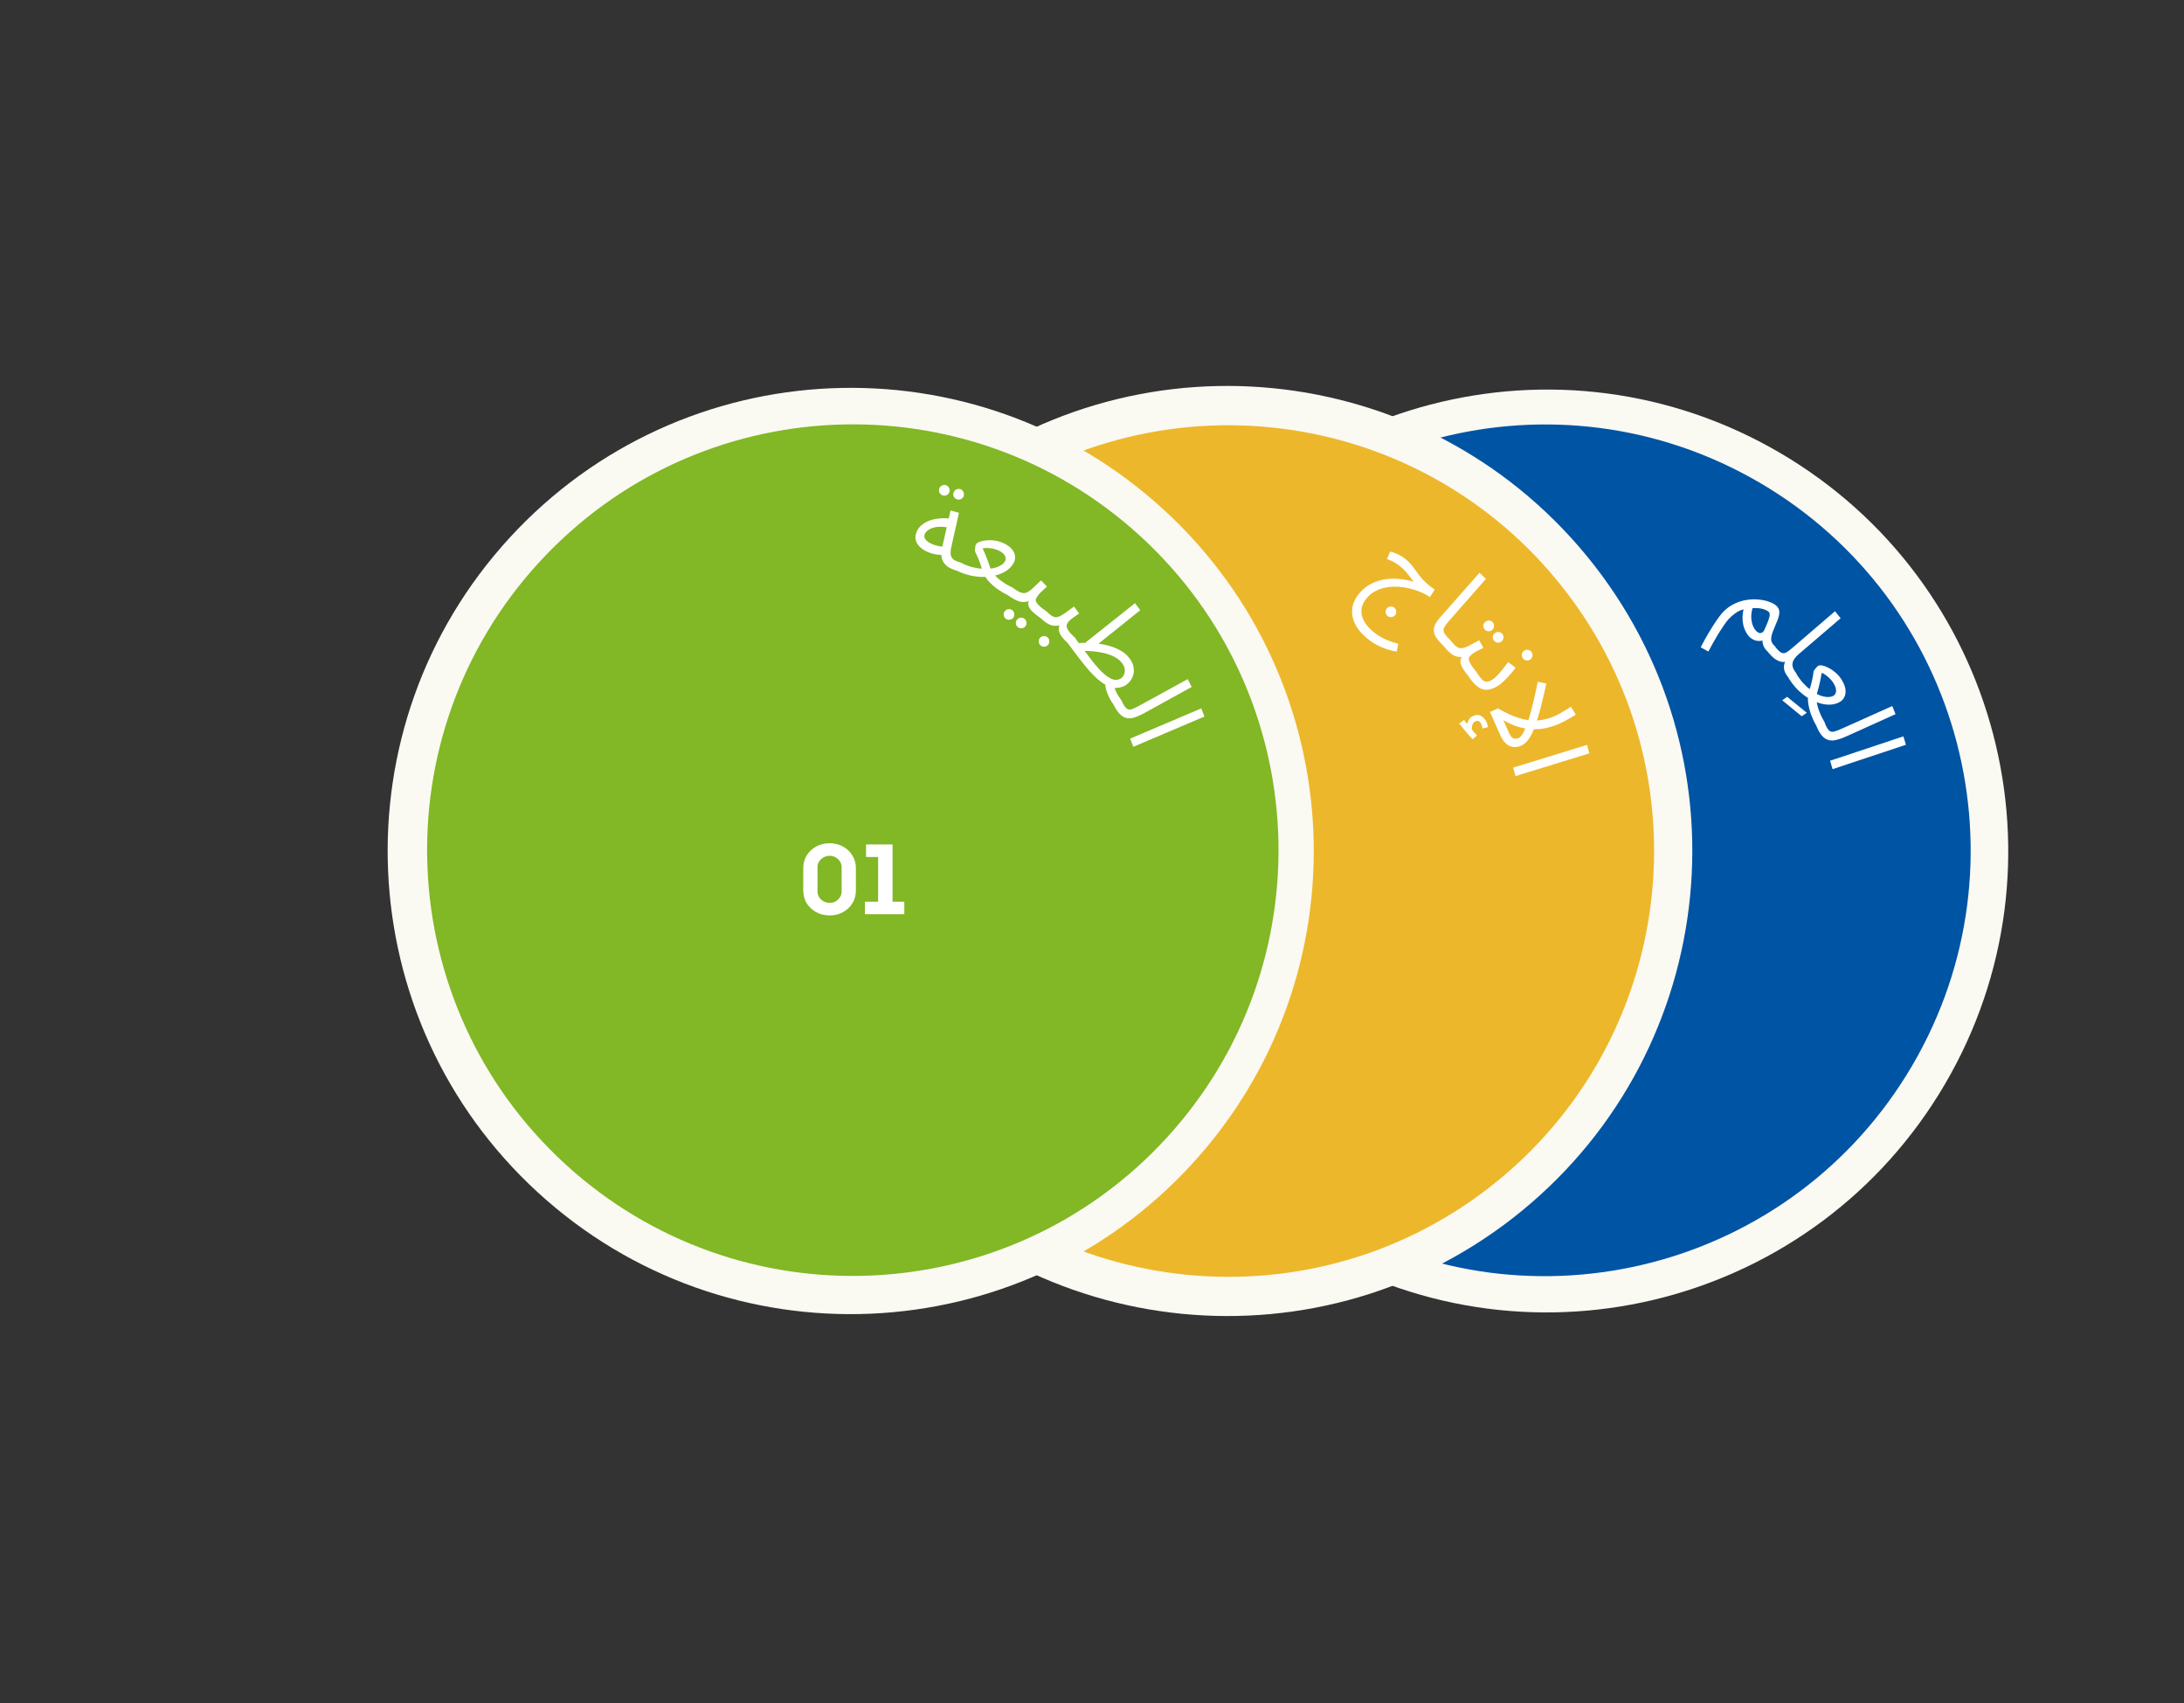
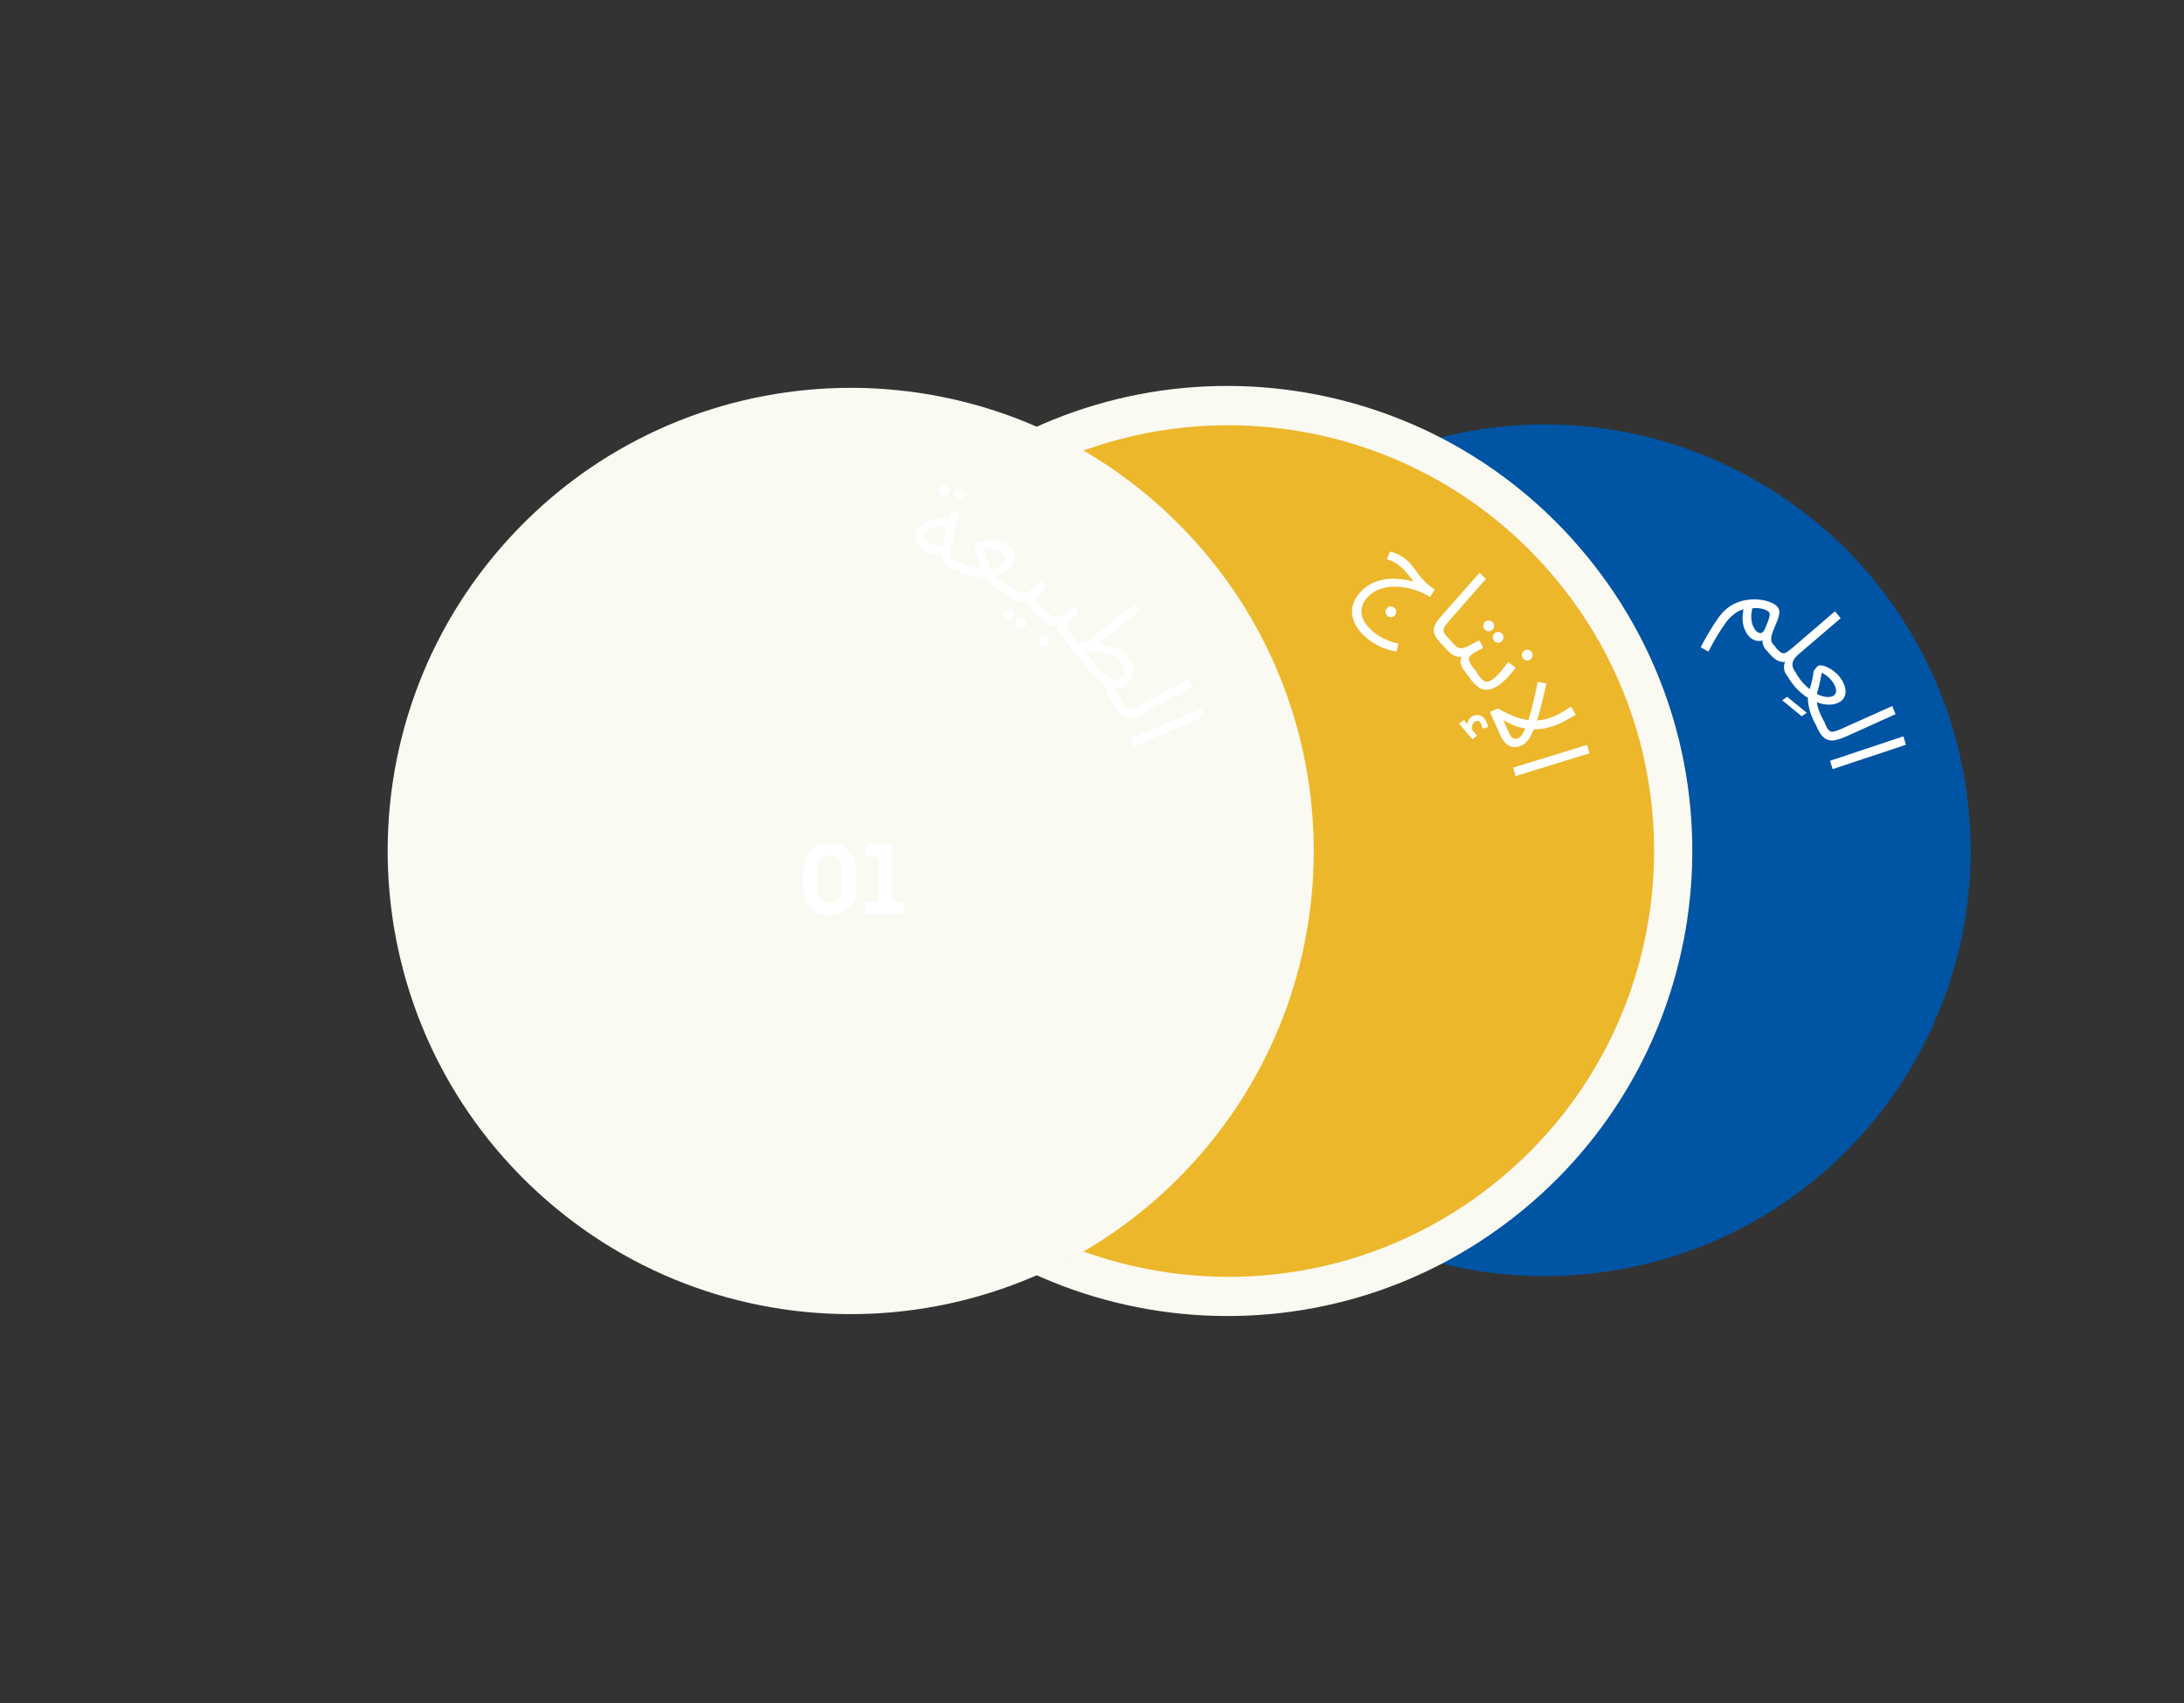
<svg xmlns="http://www.w3.org/2000/svg" width="767" height="598" viewBox="0 0 767 598" fill="none">
  <rect x="0" y="0" width="767" height="598" fill="#333333" stroke="none" />
-   <path d="M683.038 380.675C728.257 303.477 702.332 204.239 625.134 159.021C547.936 113.802 448.699 139.727 403.48 216.925C358.262 294.123 384.186 393.361 461.384 438.579C538.582 483.797 637.82 457.873 683.038 380.675Z" fill="#FAF9F2" />
  <path d="M671.559 374.123C713.29 302.878 689.365 211.294 618.121 169.562C546.877 127.831 455.292 151.756 413.561 223.001C371.83 294.245 395.755 385.83 466.999 427.561C538.244 469.292 629.828 445.367 671.559 374.123Z" fill="#0054A4" />
  <path d="M534.566 425.065C604.301 367.887 614.481 265.004 557.302 195.269C500.124 125.534 397.241 115.355 327.506 172.533C257.771 229.711 247.592 332.594 304.77 402.329C361.948 472.064 464.831 482.243 534.566 425.065Z" fill="#FAF9F2" />
  <path d="M526.188 414.424C590.036 362.073 599.356 267.875 547.005 204.027C494.654 140.178 400.455 130.858 336.607 183.21C272.759 235.561 263.439 329.759 315.79 393.607C368.142 457.455 462.34 466.775 526.188 414.424Z" fill="#EDB72B" />
  <path d="M418.622 408.703C479.32 342.506 474.863 239.638 408.666 178.94C342.47 118.242 239.602 122.699 178.904 188.896C118.206 255.092 122.663 357.96 188.859 418.658C255.056 479.356 357.924 474.899 418.622 408.703Z" fill="#FAF9F2" />
-   <path d="M400.538 188.311C461.394 244.113 465.491 338.682 409.69 399.538C353.889 460.394 259.319 464.492 198.463 408.69C137.607 352.889 133.51 258.319 189.311 197.463C245.112 136.607 339.682 132.51 400.538 188.311Z" fill="#82B725" />
  <path d="M336.071 200.39C334.752 200.027 333.63 199.521 332.705 198.872C331.811 198.205 331.183 197.336 330.822 196.264C330.491 195.175 330.514 193.802 330.892 192.145L333.817 179.234L336.784 180.051L334.041 192.303C333.798 193.471 333.767 194.395 333.947 195.076C334.135 195.731 334.507 196.241 335.063 196.605C335.651 196.951 336.385 197.245 337.264 197.487C337.777 197.628 338.103 197.875 338.242 198.229C338.412 198.565 338.444 198.928 338.336 199.319C338.229 199.71 337.957 200.029 337.521 200.277C337.091 200.5 336.608 200.538 336.071 200.39ZM331.648 194.837C330.135 194.893 328.719 194.739 327.4 194.376C326.081 194.013 324.938 193.488 323.971 192.801C323.004 192.114 322.304 191.317 321.871 190.41C321.444 189.478 321.376 188.486 321.665 187.436C321.947 186.41 322.469 185.516 323.231 184.754C324.017 183.998 324.96 183.391 326.059 182.931C327.182 182.478 328.406 182.185 329.73 182.05C331.086 181.898 332.471 181.925 333.886 182.131L333.551 185.349C332.317 185.062 331.183 184.934 330.15 184.964C329.148 184.977 328.256 185.113 327.476 185.371C326.72 185.636 326.1 185.977 325.617 186.396C325.134 186.815 324.825 187.269 324.69 187.757C324.542 188.294 324.617 188.788 324.913 189.237C325.21 189.687 325.636 190.093 326.193 190.457C326.757 190.796 327.398 191.091 328.117 191.342C328.843 191.568 329.558 191.738 330.263 191.854C330.973 191.944 331.596 191.971 332.132 191.935L331.648 194.837ZM336.186 175.354C335.673 175.213 335.28 174.921 335.008 174.478C334.767 174.017 334.714 173.543 334.848 173.054C334.983 172.566 335.272 172.186 335.714 171.913C336.182 171.648 336.672 171.586 337.185 171.727C337.673 171.862 338.038 172.159 338.279 172.62C338.544 173.087 338.61 173.565 338.475 174.053C338.341 174.542 338.04 174.919 337.573 175.184C337.137 175.432 336.674 175.489 336.186 175.354ZM331.167 173.972C330.654 173.831 330.261 173.539 329.989 173.096C329.748 172.635 329.695 172.161 329.829 171.672C329.964 171.184 330.252 170.803 330.695 170.531C331.163 170.266 331.653 170.204 332.166 170.345C332.654 170.479 333.019 170.777 333.26 171.237C333.525 171.705 333.591 172.183 333.456 172.671C333.322 173.159 333.021 173.536 332.554 173.802C332.117 174.05 331.655 174.106 331.167 173.972ZM336.028 200.375L337.718 197.73C339.088 198.387 340.439 198.881 341.77 199.21C343.112 199.517 344.39 199.694 345.603 199.743C346.85 199.779 347.976 199.687 348.981 199.466C349.997 199.223 350.847 198.886 351.531 198.456C352.249 198.014 352.756 197.484 353.052 196.867C353.194 196.57 353.234 196.224 353.171 195.829C353.118 195.41 352.89 194.978 352.487 194.531C352.105 194.095 351.504 193.68 350.682 193.286C350.179 193.045 349.587 192.845 348.904 192.686C348.222 192.527 347.535 192.437 346.843 192.414C346.185 192.379 345.603 192.423 345.095 192.544C345.47 193.343 345.806 194.108 346.101 194.839C346.419 195.582 346.727 196.376 347.024 197.221C347.332 198.043 347.647 198.967 347.97 199.993C348.309 200.633 348.732 201.244 349.241 201.825C349.771 202.416 350.37 202.985 351.036 203.529C351.736 204.061 352.464 204.565 353.219 205.04C353.986 205.492 354.769 205.91 355.568 206.293C356.048 206.523 356.325 206.825 356.399 207.197C356.507 207.558 356.473 207.921 356.298 208.287C356.122 208.652 355.798 208.918 355.325 209.085C354.863 209.228 354.38 209.179 353.878 208.938C352.622 208.336 351.386 207.602 350.171 206.738C348.989 205.863 347.943 204.911 347.031 203.883C346.13 202.833 345.46 201.739 345.022 200.602C344.875 199.913 344.682 199.202 344.444 198.47C344.205 197.737 343.921 196.983 343.591 196.206C343.295 195.418 342.936 194.642 342.516 193.878C342.434 193.698 342.395 193.427 342.401 193.064C342.406 192.702 342.44 192.339 342.502 191.975C342.564 191.611 342.633 191.35 342.71 191.19C342.874 190.847 343.289 190.54 343.953 190.269C344.617 189.997 345.418 189.82 346.357 189.736C347.307 189.63 348.322 189.653 349.401 189.806C350.48 189.958 351.522 190.275 352.527 190.757C353.829 191.382 354.786 192.08 355.399 192.852C356.035 193.635 356.388 194.422 356.458 195.214C356.561 195.994 356.449 196.727 356.12 197.412C355.638 198.417 354.904 199.302 353.92 200.065C352.946 200.807 351.783 201.386 350.43 201.805C349.077 202.224 347.608 202.475 346.023 202.557C344.449 202.617 342.804 202.474 341.087 202.128C339.404 201.77 337.718 201.186 336.028 200.375ZM353.839 208.917L355.936 206.581C356.974 207.307 357.835 207.801 358.517 208.062C359.215 208.303 359.861 208.307 360.457 208.074C361.088 207.835 361.794 207.356 362.577 206.635C363.359 205.915 364.364 204.964 365.592 203.783L367.694 205.949C367.35 206.265 366.966 206.615 366.543 206.999C366.119 207.383 365.707 207.774 365.304 208.173C364.937 208.565 364.637 208.927 364.405 209.259C364.187 209.571 364.004 209.876 363.857 210.175C363.71 210.474 363.706 210.811 363.845 211.186C363.984 211.562 364.332 212.037 364.888 212.612C365.459 213.166 366.346 213.864 367.55 214.706C367.986 215.011 368.211 215.354 368.223 215.733C368.271 216.107 368.179 216.46 367.946 216.792C367.714 217.124 367.351 217.334 366.857 217.421C366.378 217.488 365.909 217.361 365.453 217.042C364.187 216.156 363.223 215.389 362.563 214.742C361.918 214.074 361.492 213.467 361.286 212.921C361.101 212.39 361.064 211.869 361.174 211.358C361.319 210.842 361.539 210.284 361.833 209.687L362.724 210.402C361.927 210.834 361.186 211.12 360.501 211.259C359.837 211.413 359.176 211.43 358.518 211.309C357.86 211.189 357.15 210.924 356.386 210.513C355.643 210.117 354.794 209.585 353.839 208.917ZM357.568 220.291C357.132 219.986 356.868 219.569 356.774 219.04C356.687 218.546 356.788 218.091 357.079 217.676C357.369 217.261 357.769 216.999 358.277 216.891C358.806 216.798 359.289 216.903 359.725 217.208C360.14 217.499 360.384 217.901 360.457 218.416C360.55 218.945 360.452 219.417 360.161 219.833C359.871 220.248 359.468 220.492 358.954 220.564C358.445 220.672 357.983 220.581 357.568 220.291ZM353.303 217.307C352.867 217.002 352.602 216.585 352.508 216.055C352.421 215.561 352.523 215.107 352.813 214.692C353.103 214.277 353.503 214.015 354.011 213.907C354.541 213.813 355.023 213.919 355.459 214.224C355.874 214.514 356.118 214.917 356.191 215.432C356.284 215.961 356.186 216.433 355.896 216.848C355.605 217.263 355.203 217.507 354.688 217.58C354.179 217.688 353.718 217.597 353.303 217.307ZM365.426 217.021L367.813 214.982C368.597 215.702 369.273 216.202 369.84 216.483C370.425 216.745 371.01 216.783 371.593 216.596C372.213 216.408 372.958 216.009 373.828 215.398C374.699 214.787 375.821 213.978 377.194 212.969L378.992 215.393C378.609 215.661 378.182 215.957 377.712 216.282C377.242 216.606 376.781 216.94 376.329 217.282C375.913 217.622 375.568 217.942 375.294 218.24C374.951 218.614 374.727 219.027 374.621 219.479C374.515 219.932 374.664 220.499 375.07 221.181C375.476 221.863 376.257 222.736 377.414 223.798C377.806 224.158 377.983 224.527 377.945 224.905C377.943 225.281 377.805 225.619 377.531 225.917C377.257 226.216 376.869 226.376 376.368 226.397C375.884 226.4 375.437 226.213 375.026 225.836C373.814 224.722 372.956 223.746 372.454 222.907C371.969 222.049 371.765 221.26 371.842 220.539C371.936 219.8 372.218 219.062 372.689 218.325L373.477 219.152C372.63 219.475 371.858 219.66 371.161 219.708C370.483 219.772 369.844 219.719 369.245 219.547C368.646 219.376 368.042 219.079 367.432 218.656C366.822 218.234 366.153 217.689 365.426 217.021ZM365.404 226.596C365.012 226.236 364.805 225.788 364.782 225.251C364.76 224.75 364.921 224.313 365.264 223.94C365.606 223.566 366.037 223.36 366.555 223.32C367.092 223.297 367.556 223.465 367.948 223.825C368.321 224.168 368.51 224.599 368.514 225.119C368.537 225.656 368.377 226.111 368.035 226.484C367.692 226.857 367.261 227.046 366.741 227.05C366.223 227.09 365.777 226.939 365.404 226.596ZM391.092 247.444C390.699 246.916 390.251 246.207 389.747 245.319C389.28 244.435 388.878 243.471 388.543 242.426C388.223 241.401 388.105 240.415 388.19 239.468L391.3 241.038C391.544 241.962 391.895 242.837 392.353 243.665C392.846 244.497 393.335 245.239 393.819 245.89C394.136 246.316 394.241 246.712 394.133 247.076C394.061 247.446 393.862 247.752 393.537 247.994C393.212 248.236 392.801 248.32 392.305 248.247C391.829 248.159 391.425 247.892 391.092 247.444ZM374.989 225.797L377.716 224.242L382.456 230.614C383.771 232.383 384.977 233.854 386.072 235.029C387.202 236.209 388.229 237.102 389.154 237.709C390.079 238.315 390.926 238.648 391.696 238.707C392.487 238.75 393.207 238.53 393.857 238.046C394.203 237.789 394.496 237.398 394.736 236.872C394.976 236.346 395.065 235.743 395.001 235.064C394.959 234.37 394.65 233.636 394.075 232.864C393.35 231.888 392.37 231.102 391.136 230.504C389.917 229.927 388.596 229.488 387.174 229.189C385.787 228.895 384.447 228.707 383.155 228.626C381.864 228.545 380.772 228.52 379.88 228.552L377.998 225.832C379.539 225.696 381.191 225.667 382.954 225.745C384.752 225.828 386.52 226.06 388.256 226.442C390.028 226.829 391.644 227.41 393.106 228.186C394.587 228.947 395.789 229.947 396.711 231.187C397.543 232.305 398.02 233.434 398.142 234.575C398.3 235.721 398.151 236.794 397.696 237.796C397.257 238.817 396.549 239.691 395.573 240.417C394.618 241.127 393.395 241.5 391.906 241.535C390.436 241.554 388.8 240.925 386.996 239.646C386.076 239.004 385.127 238.195 384.148 237.218C383.169 236.241 382.127 235.074 381.023 233.717C379.918 232.36 378.701 230.787 377.37 228.998L374.989 225.797ZM380.162 226.448L398.612 211.777L400.449 214.246L384.133 227.33L380.162 226.448ZM391.028 247.353L393.967 246.264C394.613 247.555 395.192 248.399 395.702 248.795C396.212 249.191 396.801 249.264 397.469 249.015C398.149 248.788 399.044 248.368 400.154 247.755L417.125 238.45L418.503 241.202L401.855 250.389C400.677 251.035 399.589 251.523 398.593 251.852C397.607 252.204 396.678 252.301 395.806 252.143C394.945 252.007 394.123 251.554 393.341 250.784C392.57 250.037 391.799 248.893 391.028 247.353ZM396.892 259.345L421.872 248.726L422.996 251.591L398.017 262.21L396.892 259.345Z" fill="white" />
  <path d="M487.451 216.382C487.01 216.084 486.738 215.671 486.636 215.144C486.54 214.651 486.634 214.195 486.918 213.775C487.201 213.355 487.596 213.087 488.103 212.971C488.63 212.868 489.114 212.966 489.555 213.263C489.975 213.547 490.226 213.945 490.307 214.459C490.41 214.986 490.319 215.46 490.036 215.88C489.752 216.3 489.354 216.551 488.84 216.632C488.334 216.749 487.87 216.665 487.451 216.382ZM481.812 225.413C480.343 224.421 479.049 223.303 477.932 222.06C476.836 220.831 476.015 219.512 475.468 218.104C474.928 216.731 474.725 215.31 474.86 213.842C474.995 212.375 475.551 210.916 476.53 209.468C477.352 208.25 478.317 207.205 479.425 206.333C480.519 205.482 481.728 204.801 483.052 204.288C484.411 203.769 485.86 203.433 487.4 203.281C488.94 203.128 490.552 203.162 492.237 203.382C493.936 203.582 495.68 203.964 497.468 204.53L496.846 204.705C496.413 204.169 495.977 203.615 495.538 203.043C495.113 202.451 494.652 201.865 494.157 201.286C493.675 200.686 493.124 200.099 492.502 199.527C491.88 198.954 491.17 198.398 490.372 197.86C489.742 197.434 489.15 197.111 488.596 196.89C488.063 196.683 487.552 196.491 487.061 196.312L488.193 193.684C488.895 193.821 489.624 194.054 490.381 194.382C491.174 194.702 491.916 195.097 492.609 195.564C493.575 196.216 494.372 196.892 495 197.591C495.643 198.269 496.215 198.961 496.717 199.667C497.239 200.387 497.787 201.138 498.358 201.921C498.944 202.684 499.635 203.471 500.431 204.284C501.263 205.089 502.312 205.935 503.579 206.821L503.862 207.012L502.182 209.637C501.174 208.957 500.025 208.349 498.735 207.815C497.445 207.281 496.085 206.851 494.653 206.527C493.243 206.216 491.803 206.039 490.335 205.996C488.867 205.952 487.443 206.091 486.064 206.414C484.72 206.729 483.47 207.245 482.314 207.962C481.143 208.7 480.147 209.678 479.325 210.896C478.588 211.988 478.188 213.078 478.125 214.167C478.049 215.277 478.239 216.353 478.697 217.395C479.176 218.452 479.862 219.45 480.756 220.39C481.671 221.344 482.716 222.218 483.892 223.011C484.921 223.706 486.049 224.299 487.275 224.791C488.509 225.318 489.775 225.729 491.073 226.025L490.509 228.762C488.894 228.528 487.355 228.115 485.889 227.523C484.41 226.953 483.051 226.249 481.812 225.413ZM506.81 226.65C505.34 225.255 504.367 224.017 503.891 222.936C503.434 221.873 503.389 220.852 503.758 219.875C504.127 218.898 504.817 217.841 505.826 216.704L519.588 201.107L521.847 203.252L508.923 217.967C508.105 218.903 507.525 219.679 507.183 220.297C506.876 220.914 506.875 221.542 507.178 222.179C507.499 222.834 508.184 223.658 509.231 224.652C509.617 225.019 509.788 225.391 509.744 225.768C509.735 226.145 509.592 226.48 509.313 226.774C509.034 227.068 508.643 227.221 508.142 227.234C507.658 227.229 507.214 227.034 506.81 226.65ZM506.789 226.629L509.434 224.937C510.24 225.914 510.938 226.619 511.526 227.053C512.134 227.471 512.756 227.647 513.392 227.582C514.064 227.52 514.873 227.246 515.819 226.76C516.765 226.274 517.987 225.626 519.486 224.815L520.934 227.463C520.518 227.675 520.055 227.91 519.545 228.168C519.034 228.425 518.532 228.692 518.038 228.969C517.579 229.249 517.194 229.518 516.881 229.776C516.588 230.018 516.331 230.264 516.109 230.513C515.888 230.761 515.794 231.085 515.828 231.484C515.862 231.884 516.07 232.434 516.453 233.136C516.856 233.823 517.525 234.732 518.461 235.865C518.8 236.275 518.925 236.665 518.835 237.034C518.782 237.407 518.599 237.722 518.286 237.981C517.974 238.239 517.568 238.344 517.069 238.297C516.589 238.233 516.172 237.986 515.817 237.556C514.832 236.365 514.108 235.369 513.645 234.57C513.201 233.753 512.952 233.055 512.9 232.474C512.863 231.913 512.966 231.401 513.208 230.938C513.485 230.479 513.846 230 514.289 229.502L514.957 230.43C514.074 230.634 513.283 230.711 512.586 230.663C511.905 230.634 511.264 230.474 510.662 230.183C510.059 229.891 509.445 229.446 508.818 228.847C508.208 228.267 507.531 227.527 506.789 226.629ZM524.706 224.988C524.367 224.578 524.213 224.113 524.245 223.595C524.312 223.079 524.541 222.66 524.931 222.337C525.322 222.015 525.777 221.869 526.296 221.9C526.831 221.951 527.267 222.182 527.606 222.592C527.929 222.983 528.057 223.436 527.99 223.951C527.939 224.486 527.718 224.915 527.327 225.238C526.937 225.56 526.474 225.696 525.939 225.645C525.44 225.598 525.029 225.379 524.706 224.988ZM521.39 220.975C521.052 220.564 520.898 220.1 520.929 219.581C520.996 219.066 521.225 218.647 521.616 218.324C522.006 218.001 522.461 217.855 522.98 217.887C523.515 217.938 523.952 218.168 524.291 218.579C524.613 218.969 524.741 219.422 524.674 219.938C524.623 220.473 524.402 220.901 524.012 221.224C523.621 221.547 523.158 221.683 522.623 221.632C522.124 221.584 521.713 221.365 521.39 220.975ZM515.796 237.529L518.62 236.158C519.293 237.201 519.893 237.99 520.419 238.525C520.945 239.059 521.489 239.342 522.051 239.371C522.634 239.386 523.319 239.14 524.107 238.632C524.639 238.288 525.212 237.798 525.825 237.16C526.46 236.509 527.103 235.777 527.755 234.964C528.406 234.152 529.033 233.325 529.636 232.483L532.263 234.451C531.761 235.167 531.149 235.924 530.427 236.722C529.72 237.541 528.995 238.31 528.254 239.03C527.512 239.75 526.822 240.316 526.184 240.728C525.333 241.278 524.515 241.67 523.732 241.904C522.983 242.146 522.258 242.237 521.556 242.178C520.876 242.105 520.201 241.877 519.532 241.495C518.898 241.12 518.266 240.608 517.636 239.96C517.028 239.297 516.414 238.487 515.796 237.529ZM534.779 231.062C534.491 230.615 534.392 230.136 534.484 229.624C534.611 229.12 534.887 228.731 535.313 228.456C535.739 228.181 536.207 228.09 536.719 228.181C537.244 228.295 537.651 228.575 537.94 229.022C538.215 229.447 538.289 229.912 538.162 230.416C538.049 230.942 537.779 231.342 537.354 231.616C536.928 231.891 536.452 231.972 535.927 231.859C535.437 231.753 535.054 231.488 534.779 231.062ZM546.17 251.348C546.679 251.121 547.277 250.813 547.964 250.424C548.65 250.035 549.331 249.635 550.007 249.223C550.684 248.81 551.256 248.445 551.723 248.125L553.4 250.956C552.969 251.231 552.386 251.574 551.653 251.984C550.954 252.406 550.245 252.805 549.525 253.182C548.805 253.558 548.202 253.854 547.716 254.071C546.605 254.565 545.481 254.969 544.345 255.281C543.242 255.606 542.109 255.834 540.946 255.963C539.807 256.082 538.644 256.087 537.458 255.978L536.509 255.901C535.133 255.738 533.724 255.409 532.283 254.913C530.866 254.408 529.422 253.72 527.953 252.849L529.901 257.223C530.251 258.01 530.612 258.57 530.983 258.904C531.377 259.228 531.766 259.387 532.152 259.382C532.548 259.399 532.932 259.326 533.302 259.161C533.927 258.882 534.532 258.155 535.117 256.979C535.736 255.816 536.319 254.322 536.865 252.498C537.434 250.664 537.984 248.63 538.515 246.397C539.045 244.163 539.558 241.827 540.052 239.389L543.07 239.999C542.445 242.829 541.857 245.338 541.305 247.525C540.765 249.735 540.22 251.655 539.671 253.287C539.155 254.931 538.611 256.324 538.038 257.467C537.499 258.622 536.902 259.554 536.247 260.262C535.625 260.982 534.932 261.513 534.168 261.853C533.659 262.08 533.086 262.224 532.448 262.287C531.844 262.362 531.2 262.288 530.519 262.064C529.87 261.854 529.22 261.423 528.569 260.77C527.951 260.13 527.369 259.197 526.823 257.97L523.266 249.987L526.078 248.734C528.852 250.355 531.358 251.498 533.597 252.165C535.845 252.855 537.988 253.121 540.025 252.962C542.062 252.803 544.111 252.265 546.17 251.348ZM512.47 254.047L514.159 252.796C514.566 253.335 514.898 253.77 515.156 254.099C515.413 254.428 515.703 254.798 516.025 255.209L515.218 255.36C515.136 254.676 515.271 253.923 515.625 253.099C515.99 252.299 516.554 251.729 517.318 251.388C518.012 251.079 518.674 250.978 519.305 251.086C519.922 251.227 520.465 251.512 520.934 251.941C521.412 252.393 521.791 252.932 522.069 253.557C522.183 253.811 522.278 254.087 522.356 254.386C522.443 254.707 522.498 255.016 522.518 255.312L520.659 255.807C520.602 255.555 520.551 255.315 520.504 255.086C520.458 254.857 520.378 254.615 520.264 254.361C520.027 253.828 519.737 253.458 519.395 253.25C519.03 253.052 518.65 253.041 518.257 253.216C517.771 253.433 517.421 253.769 517.208 254.224C517.006 254.703 516.899 255.18 516.889 255.656C516.867 256.165 516.912 256.547 517.025 256.802L516.253 255.441C516.693 255.993 517.124 256.494 517.546 256.944C517.956 257.427 518.339 257.853 518.697 258.22L517.174 259.564C516.719 259.102 516.205 258.54 515.633 257.88C515.072 257.242 514.517 256.588 513.969 255.917C513.42 255.246 512.921 254.623 512.47 254.047ZM531.404 269.527L557.346 261.543L558.169 264.509L532.227 272.493L531.404 269.527Z" fill="white" />
  <path d="M597.265 227.279C598.187 225.479 599.14 223.759 600.123 222.119C601.089 220.497 601.993 219.075 602.834 217.853C603.675 216.631 604.334 215.758 604.813 215.234C606.077 213.85 607.454 212.792 608.945 212.061C610.436 211.329 611.93 210.858 613.426 210.646C614.94 210.416 616.382 210.377 617.752 210.53C619.139 210.664 620.352 210.932 621.393 211.333C622.469 211.732 623.278 212.18 623.821 212.675C624.288 213.102 624.606 213.581 624.774 214.111C624.941 214.641 624.92 215.36 624.71 216.266C624.5 217.172 624.053 218.376 623.368 219.877C622.75 221.268 622.344 222.39 622.15 223.241C621.972 224.074 621.977 224.764 622.163 225.312C622.367 225.84 622.711 226.327 623.198 226.771C623.591 227.13 623.769 227.498 623.732 227.876C623.732 228.253 623.594 228.591 623.321 228.89C623.048 229.19 622.661 229.351 622.16 229.373C621.676 229.378 621.228 229.192 620.816 228.816C620.087 228.15 619.579 227.447 619.295 226.706C619.029 225.983 618.914 225.226 618.949 224.436L620.082 224.492C619.362 224.83 618.662 225.014 617.982 225.045C617.338 225.074 616.723 224.976 616.139 224.752C615.574 224.545 615.058 224.227 614.59 223.8C614.047 223.305 613.58 222.69 613.188 221.954C612.779 221.238 612.464 220.436 612.245 219.55C612.042 218.644 611.944 217.68 611.952 216.658C611.978 215.653 612.128 214.624 612.403 213.571L612.632 213.883C611.442 214.135 610.37 214.614 609.416 215.321C608.479 216.009 607.712 216.681 607.114 217.335C606.636 217.859 606.085 218.575 605.463 219.482C604.824 220.407 604.17 221.405 603.501 222.476C602.852 223.563 602.22 224.65 601.606 225.736C600.993 226.858 600.447 227.869 599.968 228.769L597.265 227.279ZM616.915 221.704C617.252 222.012 617.583 222.194 617.908 222.251C618.253 222.325 618.582 222.265 618.896 222.071C619.21 221.878 619.48 221.525 619.708 221.012C620.098 220.134 620.431 219.356 620.705 218.681C620.996 217.986 621.202 217.385 621.322 216.877C621.478 216.368 621.54 215.944 621.506 215.605C621.473 215.265 621.353 215.002 621.148 214.814C620.942 214.626 620.637 214.434 620.234 214.237C619.849 214.057 619.393 213.899 618.867 213.761C618.36 213.641 617.8 213.559 617.188 213.515C616.577 213.471 615.941 213.491 615.281 213.575L615.514 213.376C615.14 214.612 614.978 215.785 615.029 216.895C615.098 218.021 615.304 218.998 615.646 219.825C616.025 220.651 616.448 221.277 616.915 221.704ZM620.758 228.759L623.401 227.075C624.306 228.201 625.049 228.904 625.631 229.184C626.213 229.464 626.804 229.411 627.405 229.026C628.021 228.661 628.808 228.062 629.764 227.23L644.441 214.616L646.416 217.075L631.774 229.612C630.798 230.46 630.135 231.253 629.784 231.989C629.469 232.73 629.401 233.434 629.58 234.102C629.759 234.771 630.087 235.401 630.563 235.994C630.896 236.409 631.015 236.8 630.921 237.168C630.862 237.54 630.675 237.853 630.359 238.107C630.043 238.361 629.636 238.46 629.137 238.406C628.658 238.335 628.244 238.083 627.895 237.648C627.229 236.819 626.802 236.024 626.615 235.265C626.463 234.51 626.468 233.807 626.629 233.158C626.826 232.513 627.121 231.951 627.516 231.471L627.957 232.141C627.205 232.419 626.44 232.498 625.66 232.377C624.916 232.259 624.134 231.912 623.314 231.336C622.514 230.744 621.662 229.885 620.758 228.759ZM625.891 245.876L627.645 244.672L634.53 250.27L632.744 251.496L625.891 245.876ZM627.871 237.615L630.755 236.375C631.52 237.689 632.36 238.856 633.277 239.876C634.215 240.883 635.173 241.748 636.149 242.469C637.161 243.199 638.144 243.755 639.099 244.137C640.076 244.506 640.969 244.705 641.777 244.733C642.619 244.77 643.336 244.616 643.927 244.272C644.212 244.107 644.439 243.842 644.609 243.48C644.801 243.104 644.855 242.618 644.771 242.022C644.701 241.447 644.436 240.766 643.977 239.978C643.697 239.496 643.319 238.998 642.843 238.483C642.368 237.969 641.85 237.508 641.291 237.101C640.766 236.703 640.259 236.412 639.771 236.227C639.633 237.099 639.481 237.92 639.315 238.691C639.161 239.484 638.969 240.314 638.741 241.18C638.534 242.033 638.276 242.975 637.967 244.005C637.888 244.725 637.896 245.468 637.99 246.234C638.097 247.022 638.273 247.828 638.518 248.652C638.799 249.486 639.118 250.311 639.476 251.129C639.857 251.933 640.27 252.719 640.716 253.485C640.984 253.945 641.044 254.349 640.896 254.699C640.782 255.059 640.551 255.34 640.2 255.544C639.85 255.748 639.432 255.786 638.947 255.658C638.484 255.517 638.113 255.206 637.832 254.724C637.131 253.52 636.52 252.219 636 250.822C635.514 249.434 635.183 248.059 635.005 246.696C634.85 245.321 634.91 244.04 635.186 242.854C635.451 242.201 635.691 241.505 635.905 240.764C636.119 240.024 636.307 239.24 636.47 238.412C636.668 237.594 636.807 236.751 636.888 235.883C636.921 235.688 637.041 235.442 637.25 235.144C637.458 234.847 637.69 234.566 637.945 234.3C638.201 234.034 638.405 233.856 638.558 233.767C638.887 233.576 639.402 233.554 640.104 233.703C640.806 233.851 641.569 234.154 642.392 234.613C643.238 235.058 644.065 235.647 644.872 236.379C645.679 237.111 646.363 237.958 646.924 238.922C647.65 240.17 648.051 241.285 648.125 242.268C648.211 243.273 648.061 244.123 647.674 244.817C647.321 245.521 646.817 246.064 646.16 246.446C645.197 247.007 644.093 247.327 642.849 247.406C641.628 247.472 640.339 247.299 638.985 246.886C637.63 246.473 636.274 245.855 634.916 245.033C633.58 244.199 632.299 243.157 631.073 241.906C629.882 240.665 628.814 239.235 627.871 237.615ZM637.815 254.69L640.832 253.839C641.373 255.178 641.882 256.065 642.359 256.501C642.836 256.937 643.417 257.057 644.103 256.861C644.799 256.69 645.724 256.343 646.88 255.821L664.541 247.901L665.694 250.755L648.365 258.581C647.139 259.132 646.016 259.531 644.996 259.78C643.986 260.051 643.052 260.074 642.195 259.846C641.347 259.643 640.565 259.126 639.846 258.296C639.138 257.489 638.461 256.287 637.815 254.69ZM642.7 267.114L668.455 258.549L669.345 261.495L643.589 270.061L642.7 267.114Z" fill="white" />
  <path d="M291.375 321.42C289.602 321.42 288.015 321.035 286.615 320.265C285.215 319.495 284.107 318.457 283.29 317.15C282.497 315.82 282.1 314.338 282.1 312.705V304.795C282.1 303.162 282.497 301.692 283.29 300.385C284.107 299.055 285.215 298.005 286.615 297.235C288.015 296.465 289.602 296.08 291.375 296.08C293.125 296.08 294.688 296.465 296.065 297.235C297.465 298.005 298.562 299.055 299.355 300.385C300.172 301.692 300.58 303.162 300.58 304.795V312.705C300.58 314.338 300.172 315.82 299.355 317.15C298.562 318.457 297.465 319.495 296.065 320.265C294.688 321.035 293.125 321.42 291.375 321.42ZM291.375 317.01C292.145 317.01 292.845 316.835 293.475 316.485C294.105 316.112 294.607 315.622 294.98 315.015C295.377 314.408 295.575 313.743 295.575 313.02V304.48C295.575 303.733 295.377 303.068 294.98 302.485C294.607 301.878 294.105 301.4 293.475 301.05C292.845 300.677 292.145 300.49 291.375 300.49C290.605 300.49 289.893 300.677 289.24 301.05C288.587 301.4 288.062 301.878 287.665 302.485C287.292 303.068 287.105 303.733 287.105 304.48V313.02C287.105 313.743 287.292 314.408 287.665 315.015C288.062 315.622 288.587 316.112 289.24 316.485C289.893 316.835 290.605 317.01 291.375 317.01ZM303.762 321V316.59H308.382V300.91H304.147V296.5H313.457V316.59H317.587V321H303.762Z" fill="white" />
</svg>